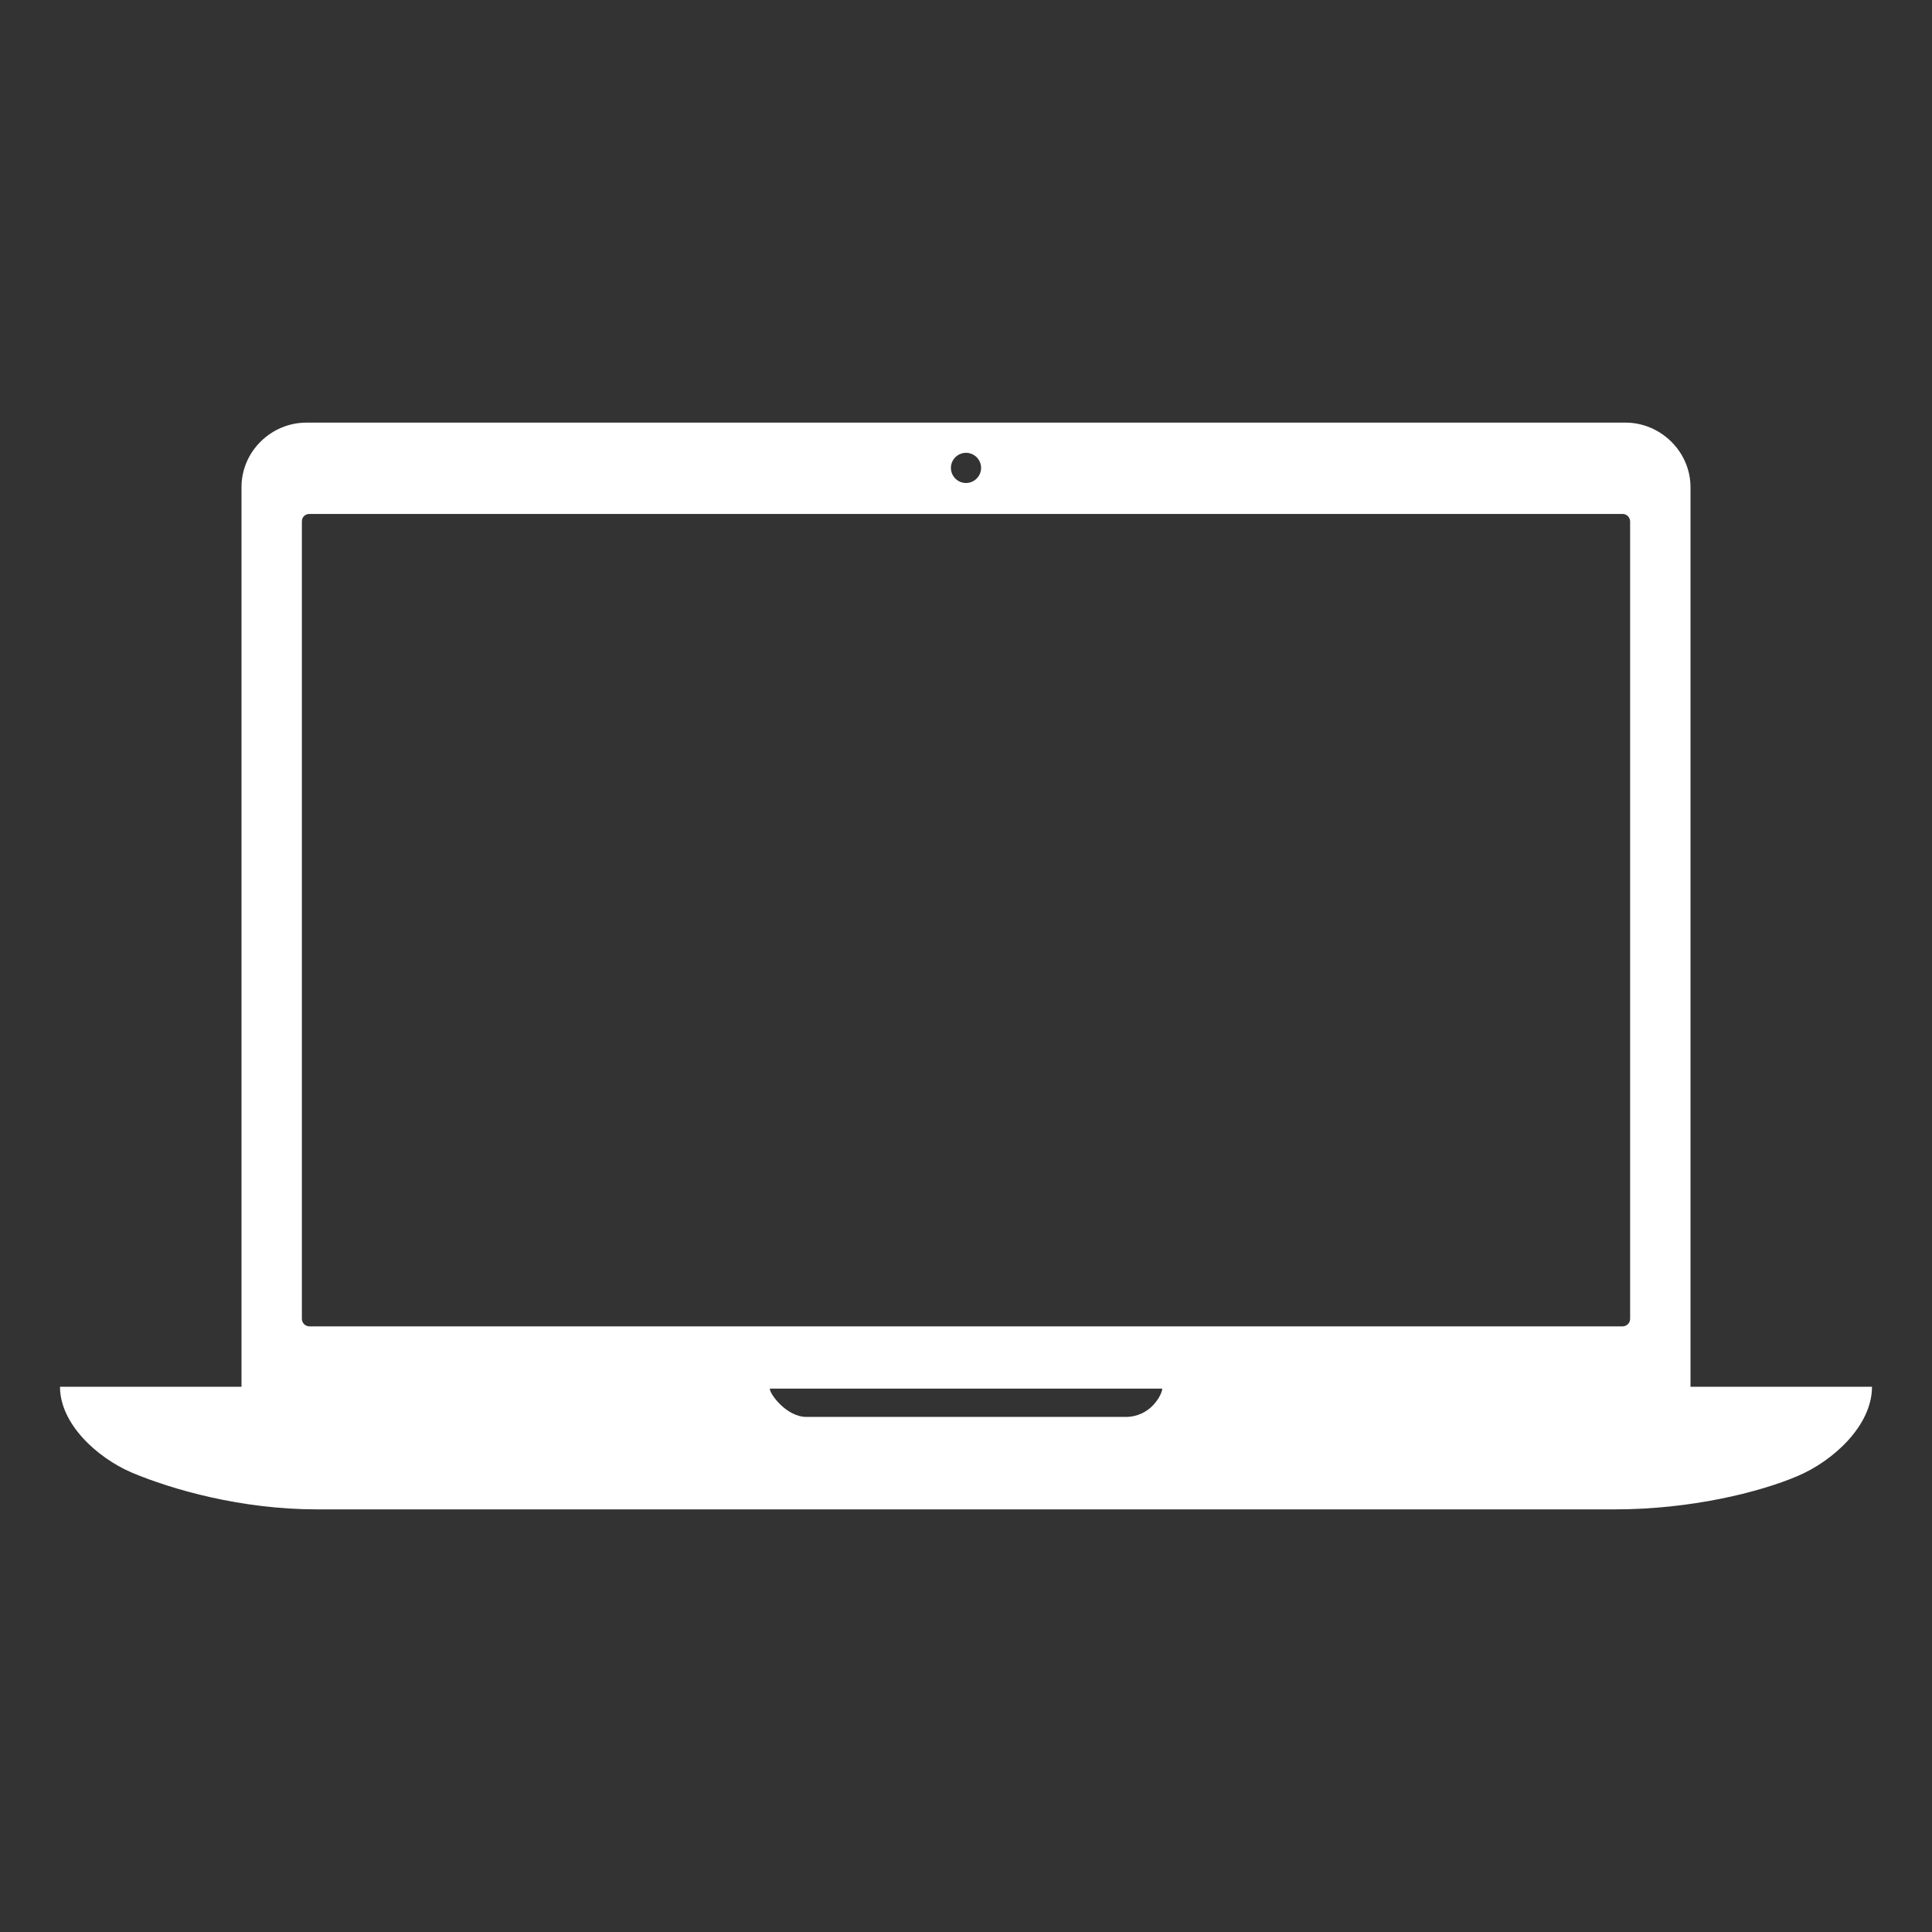
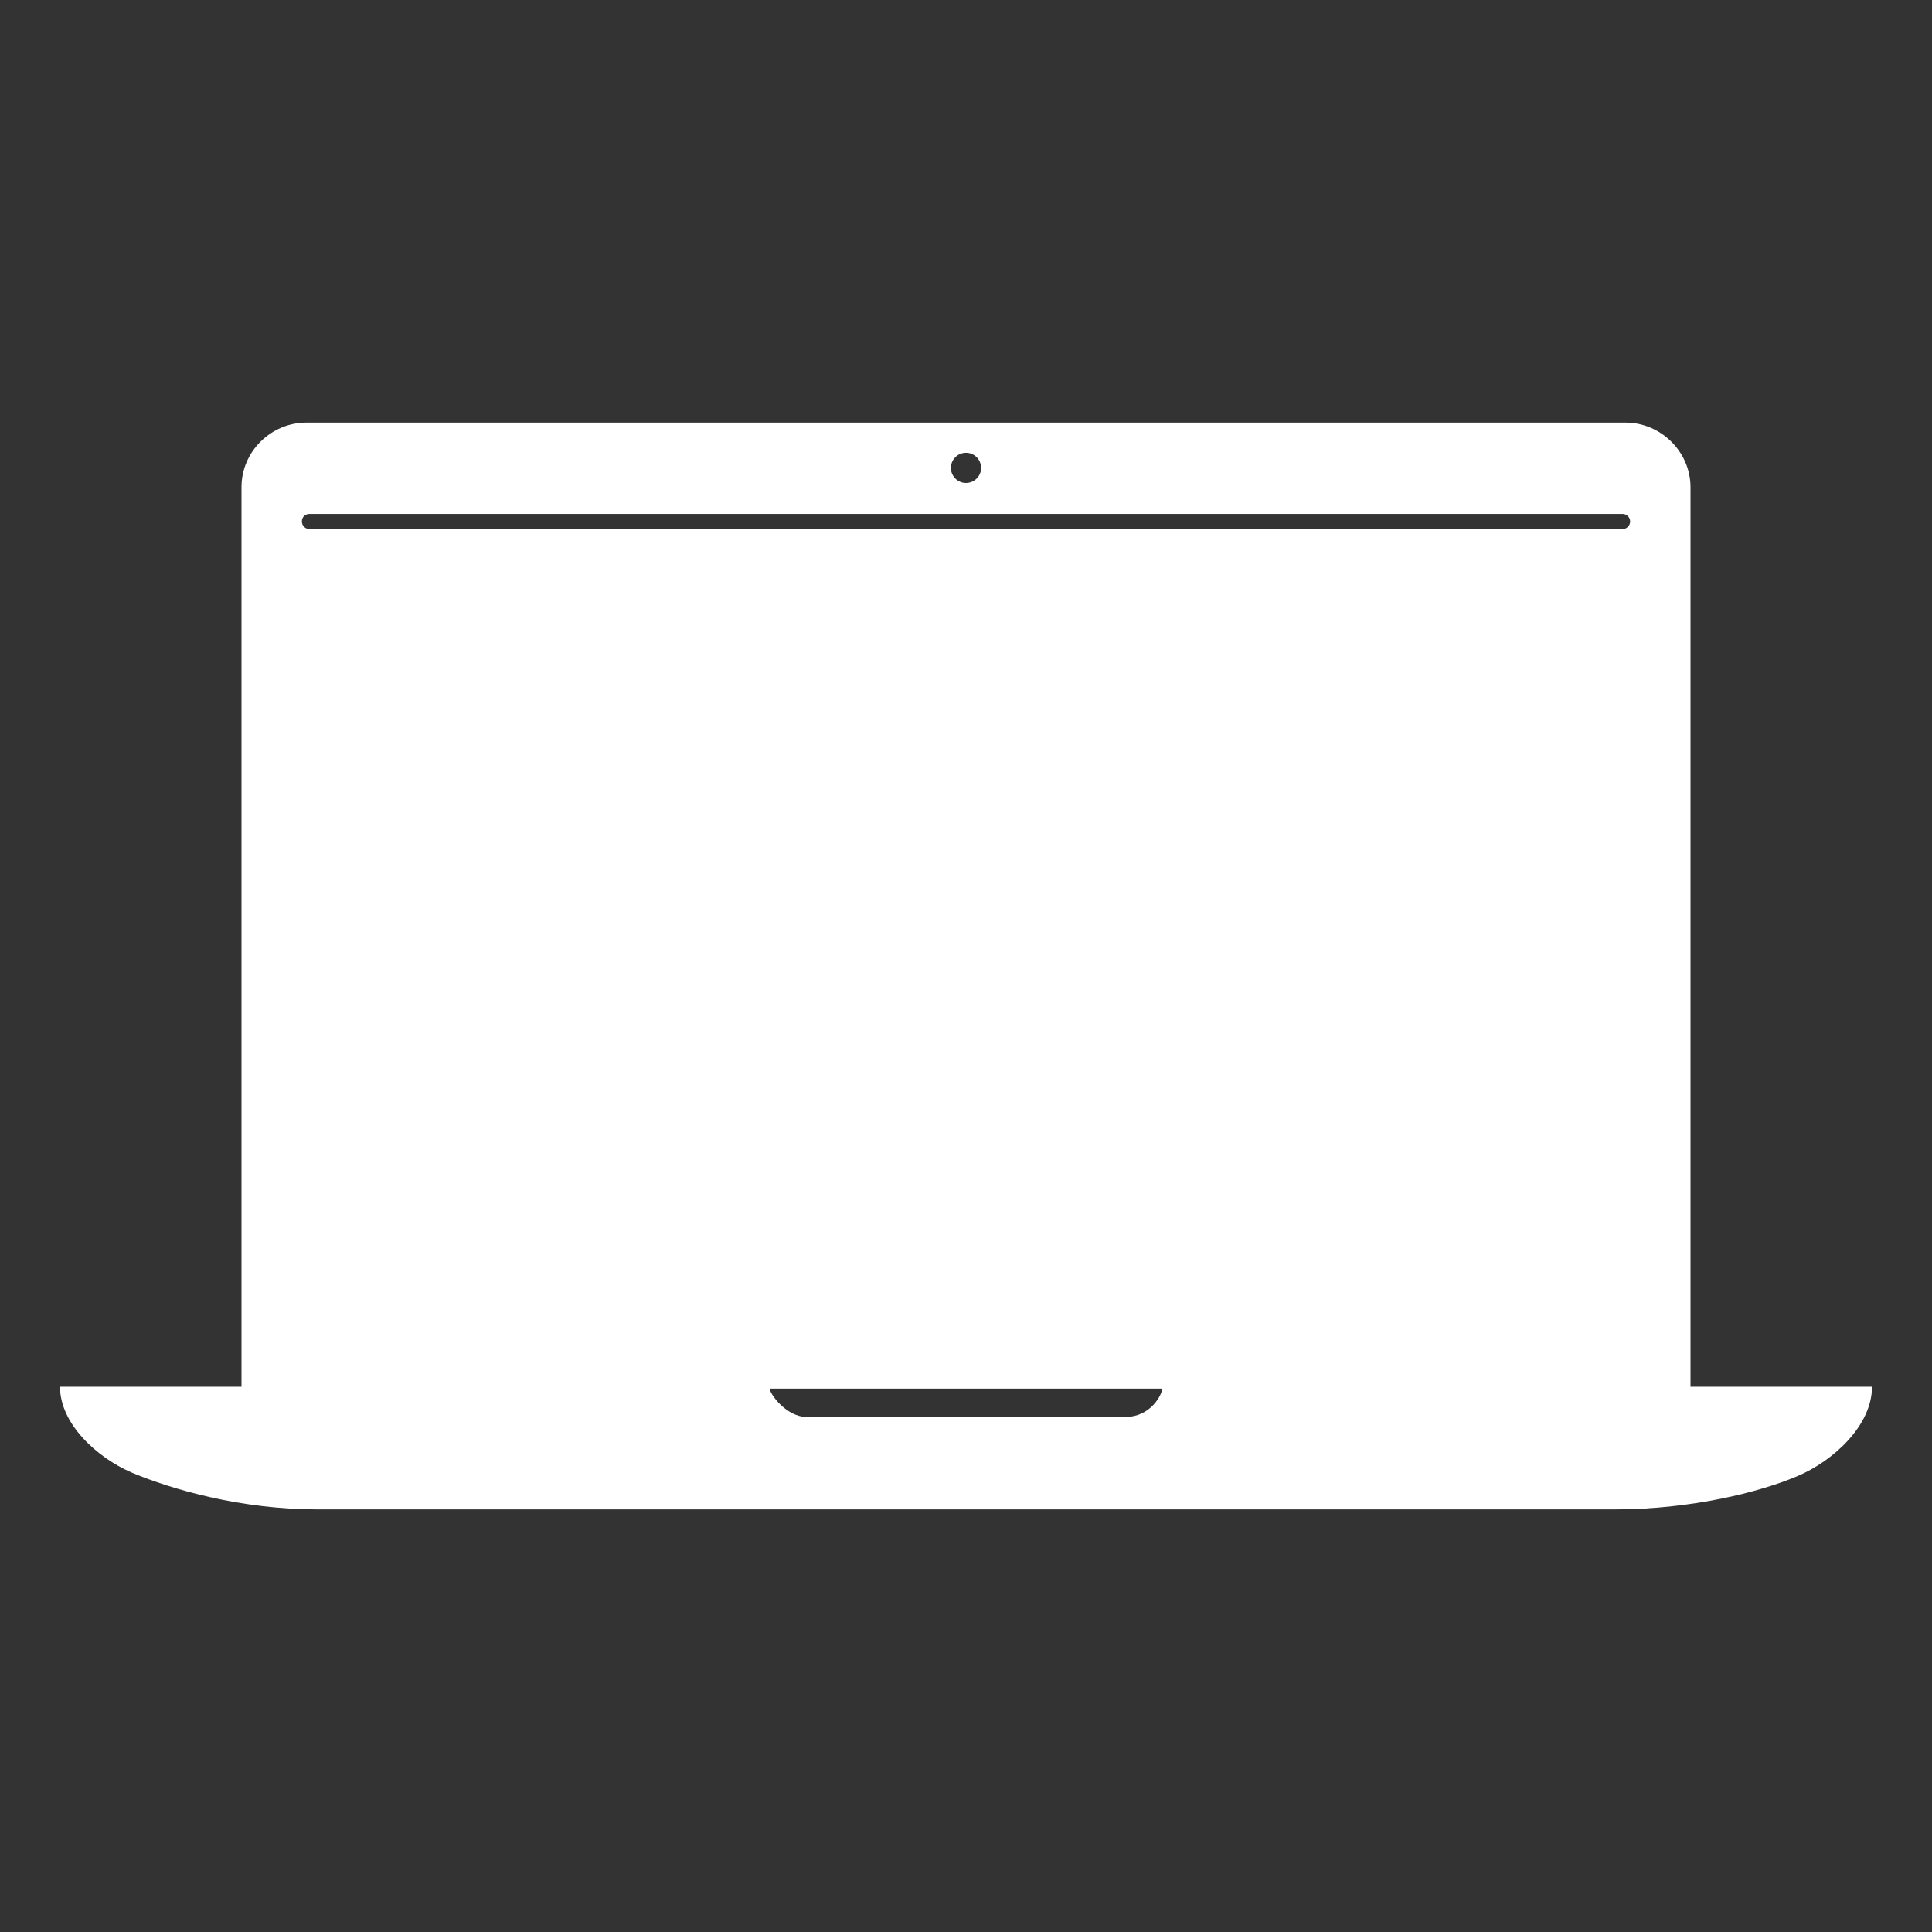
<svg xmlns="http://www.w3.org/2000/svg" width="200" height="200" class="icon" viewBox="0 0 1024 1024">
  <rect x="0" y="0" width="1024" height="1024" fill="#333333" stroke="none" />
-   <path fill="#fff" d="M896 735V258.2c0-18.8-15.8-34.2-34.4-34.2H162.4c-18.6 0-34.4 15.2-34.4 34.2V735H31.8c0 19.8 19.8 37.6 37.8 45.4C91.4 789.6 128 800 168 800h688c40 0 76.4-9 96.6-17.6 19-8 39.6-26.8 39.6-47.4H896zM512 240c4.4 0 8 3.6 8 8s-3.6 8-8 8-8-3.6-8-8 3.6-8 8-8zm-348 32.4h696c2.2 0 4 1.8 4 4V699c0 2.2-1.8 4-4 4H164c-2.2 0-4-1.8-4-4V276.4c0-2.4 1.8-4 4-4zM596.6 751H427.4c-10.4 0-19.4-12-19.4-15h208c0 3-6 15-19.4 15z" />
+   <path fill="#fff" d="M896 735V258.2c0-18.8-15.8-34.2-34.4-34.2H162.4c-18.6 0-34.4 15.2-34.4 34.2V735H31.8c0 19.8 19.8 37.6 37.8 45.4C91.4 789.6 128 800 168 800h688c40 0 76.4-9 96.6-17.6 19-8 39.6-26.8 39.6-47.4H896zM512 240c4.4 0 8 3.6 8 8s-3.6 8-8 8-8-3.6-8-8 3.6-8 8-8zm-348 32.4h696c2.2 0 4 1.8 4 4c0 2.2-1.8 4-4 4H164c-2.2 0-4-1.8-4-4V276.4c0-2.4 1.8-4 4-4zM596.6 751H427.4c-10.4 0-19.4-12-19.4-15h208c0 3-6 15-19.4 15z" />
</svg>